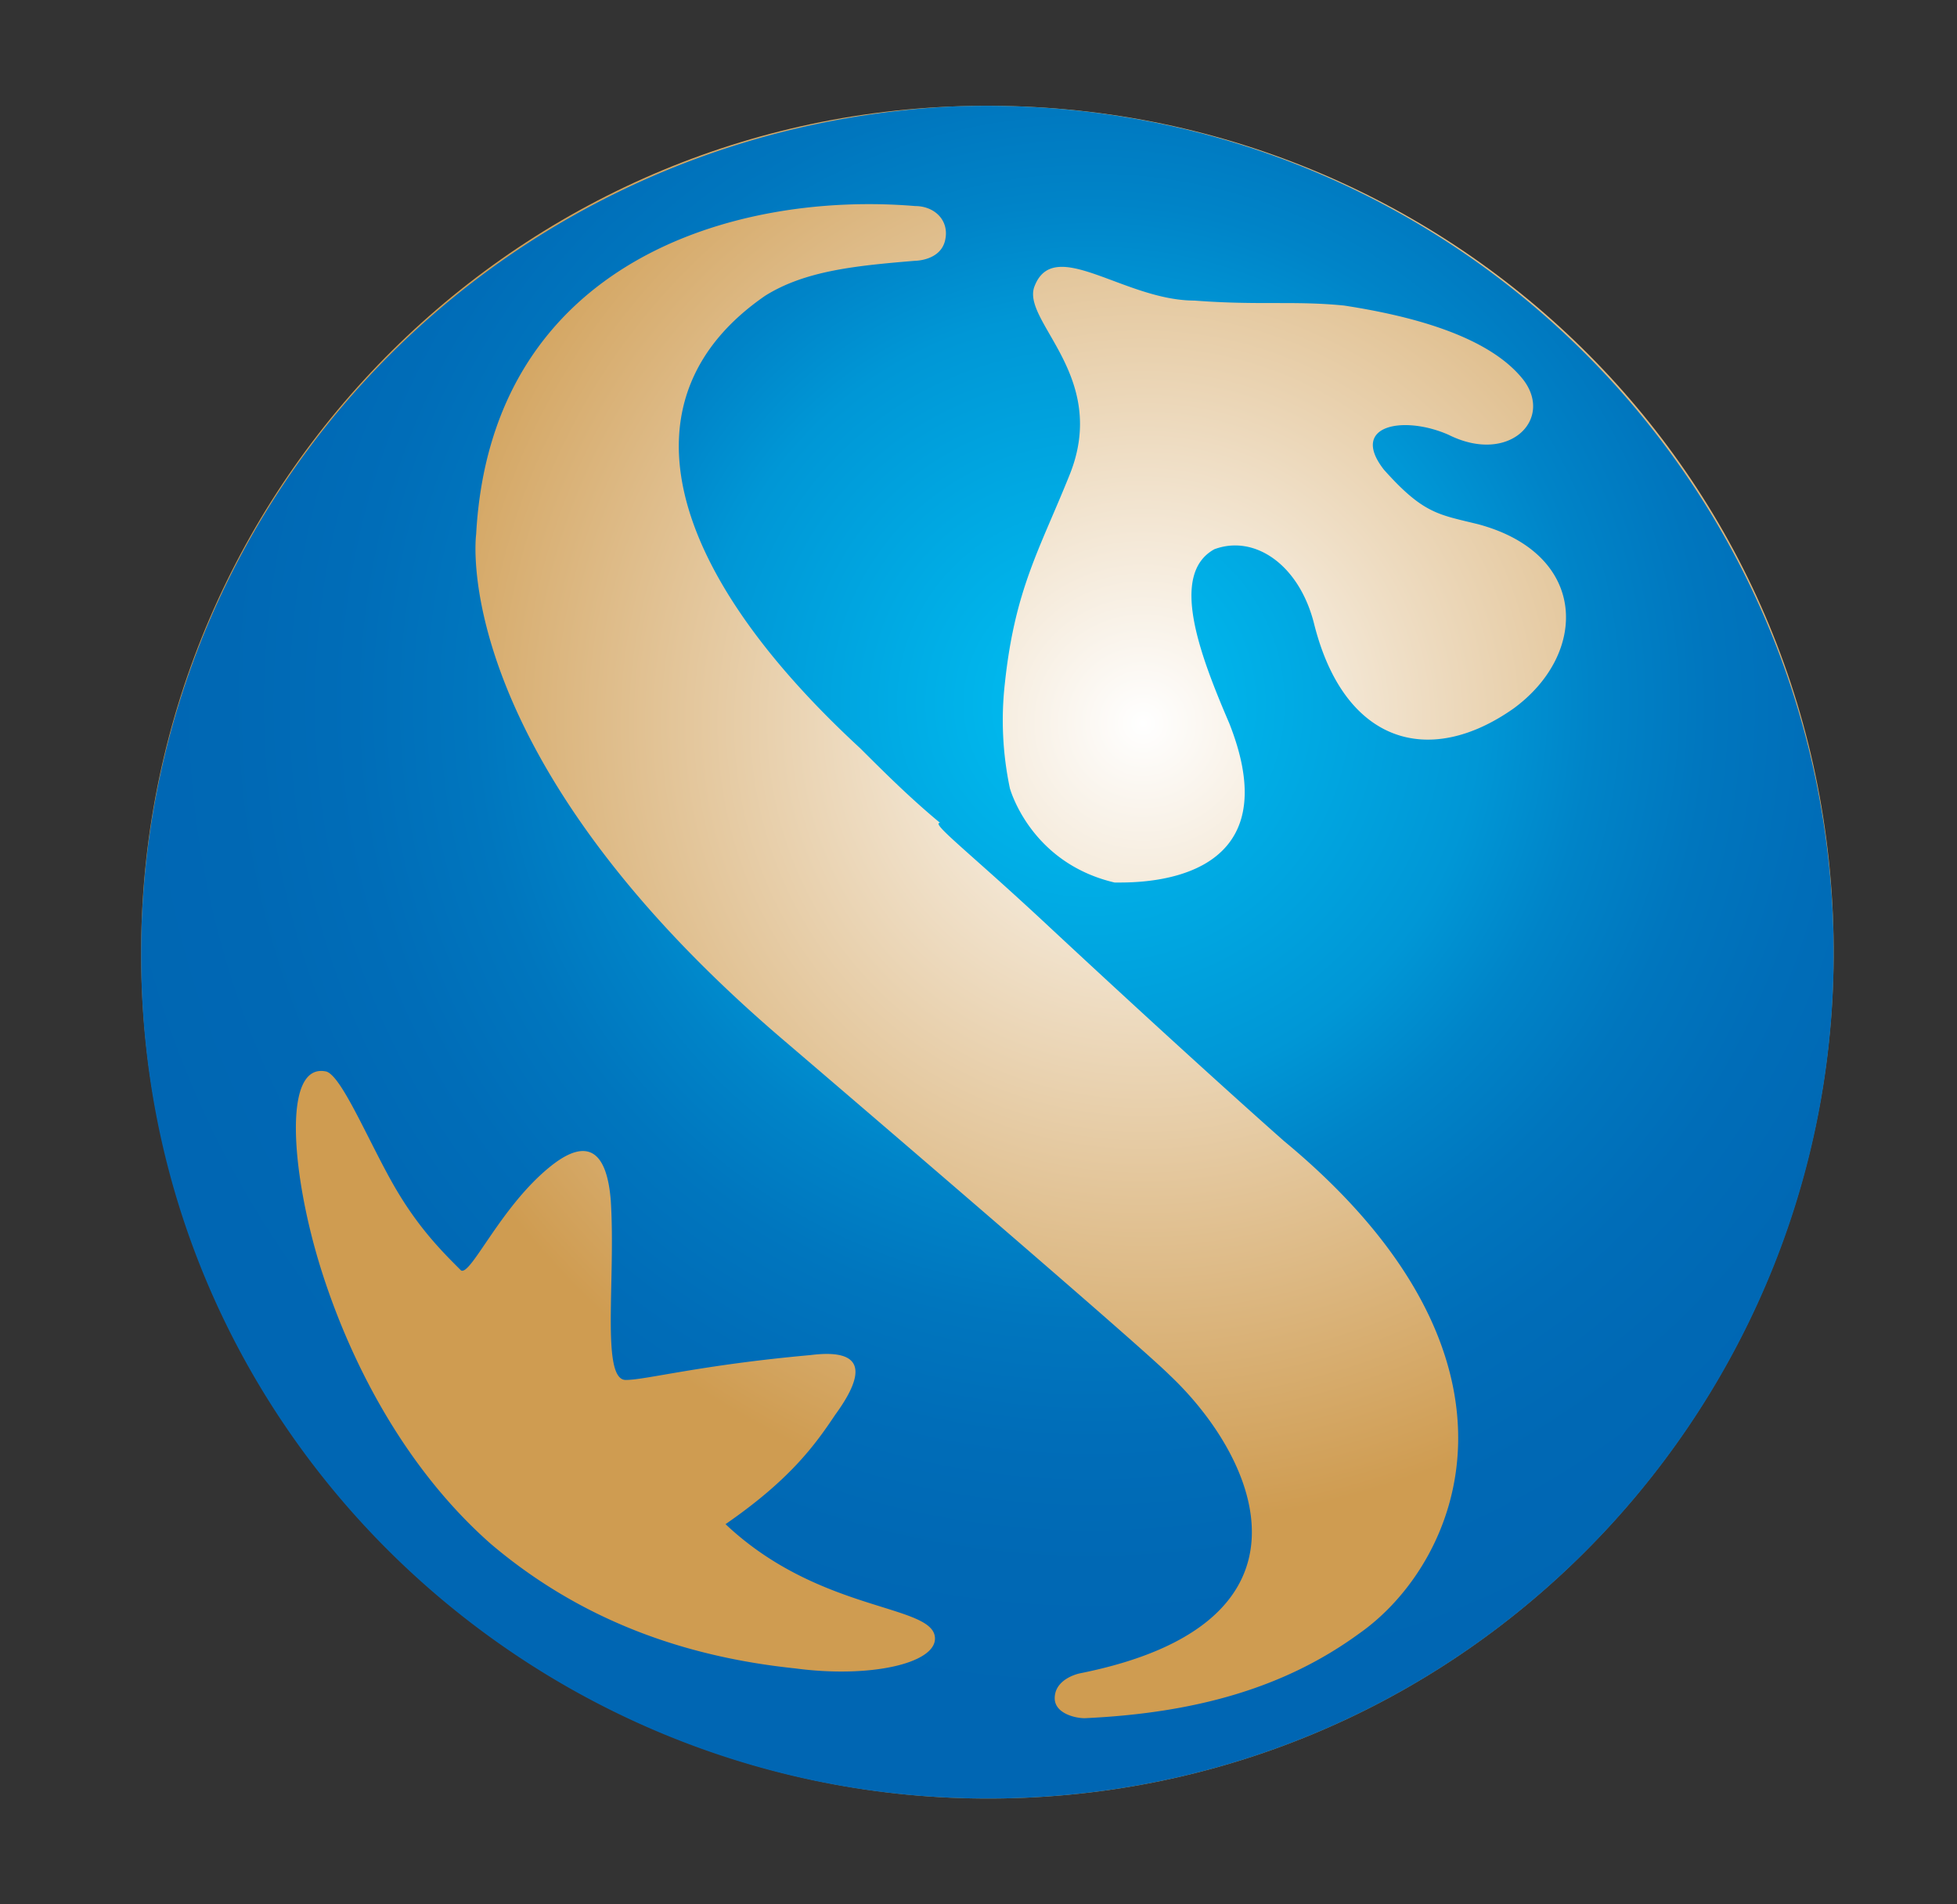
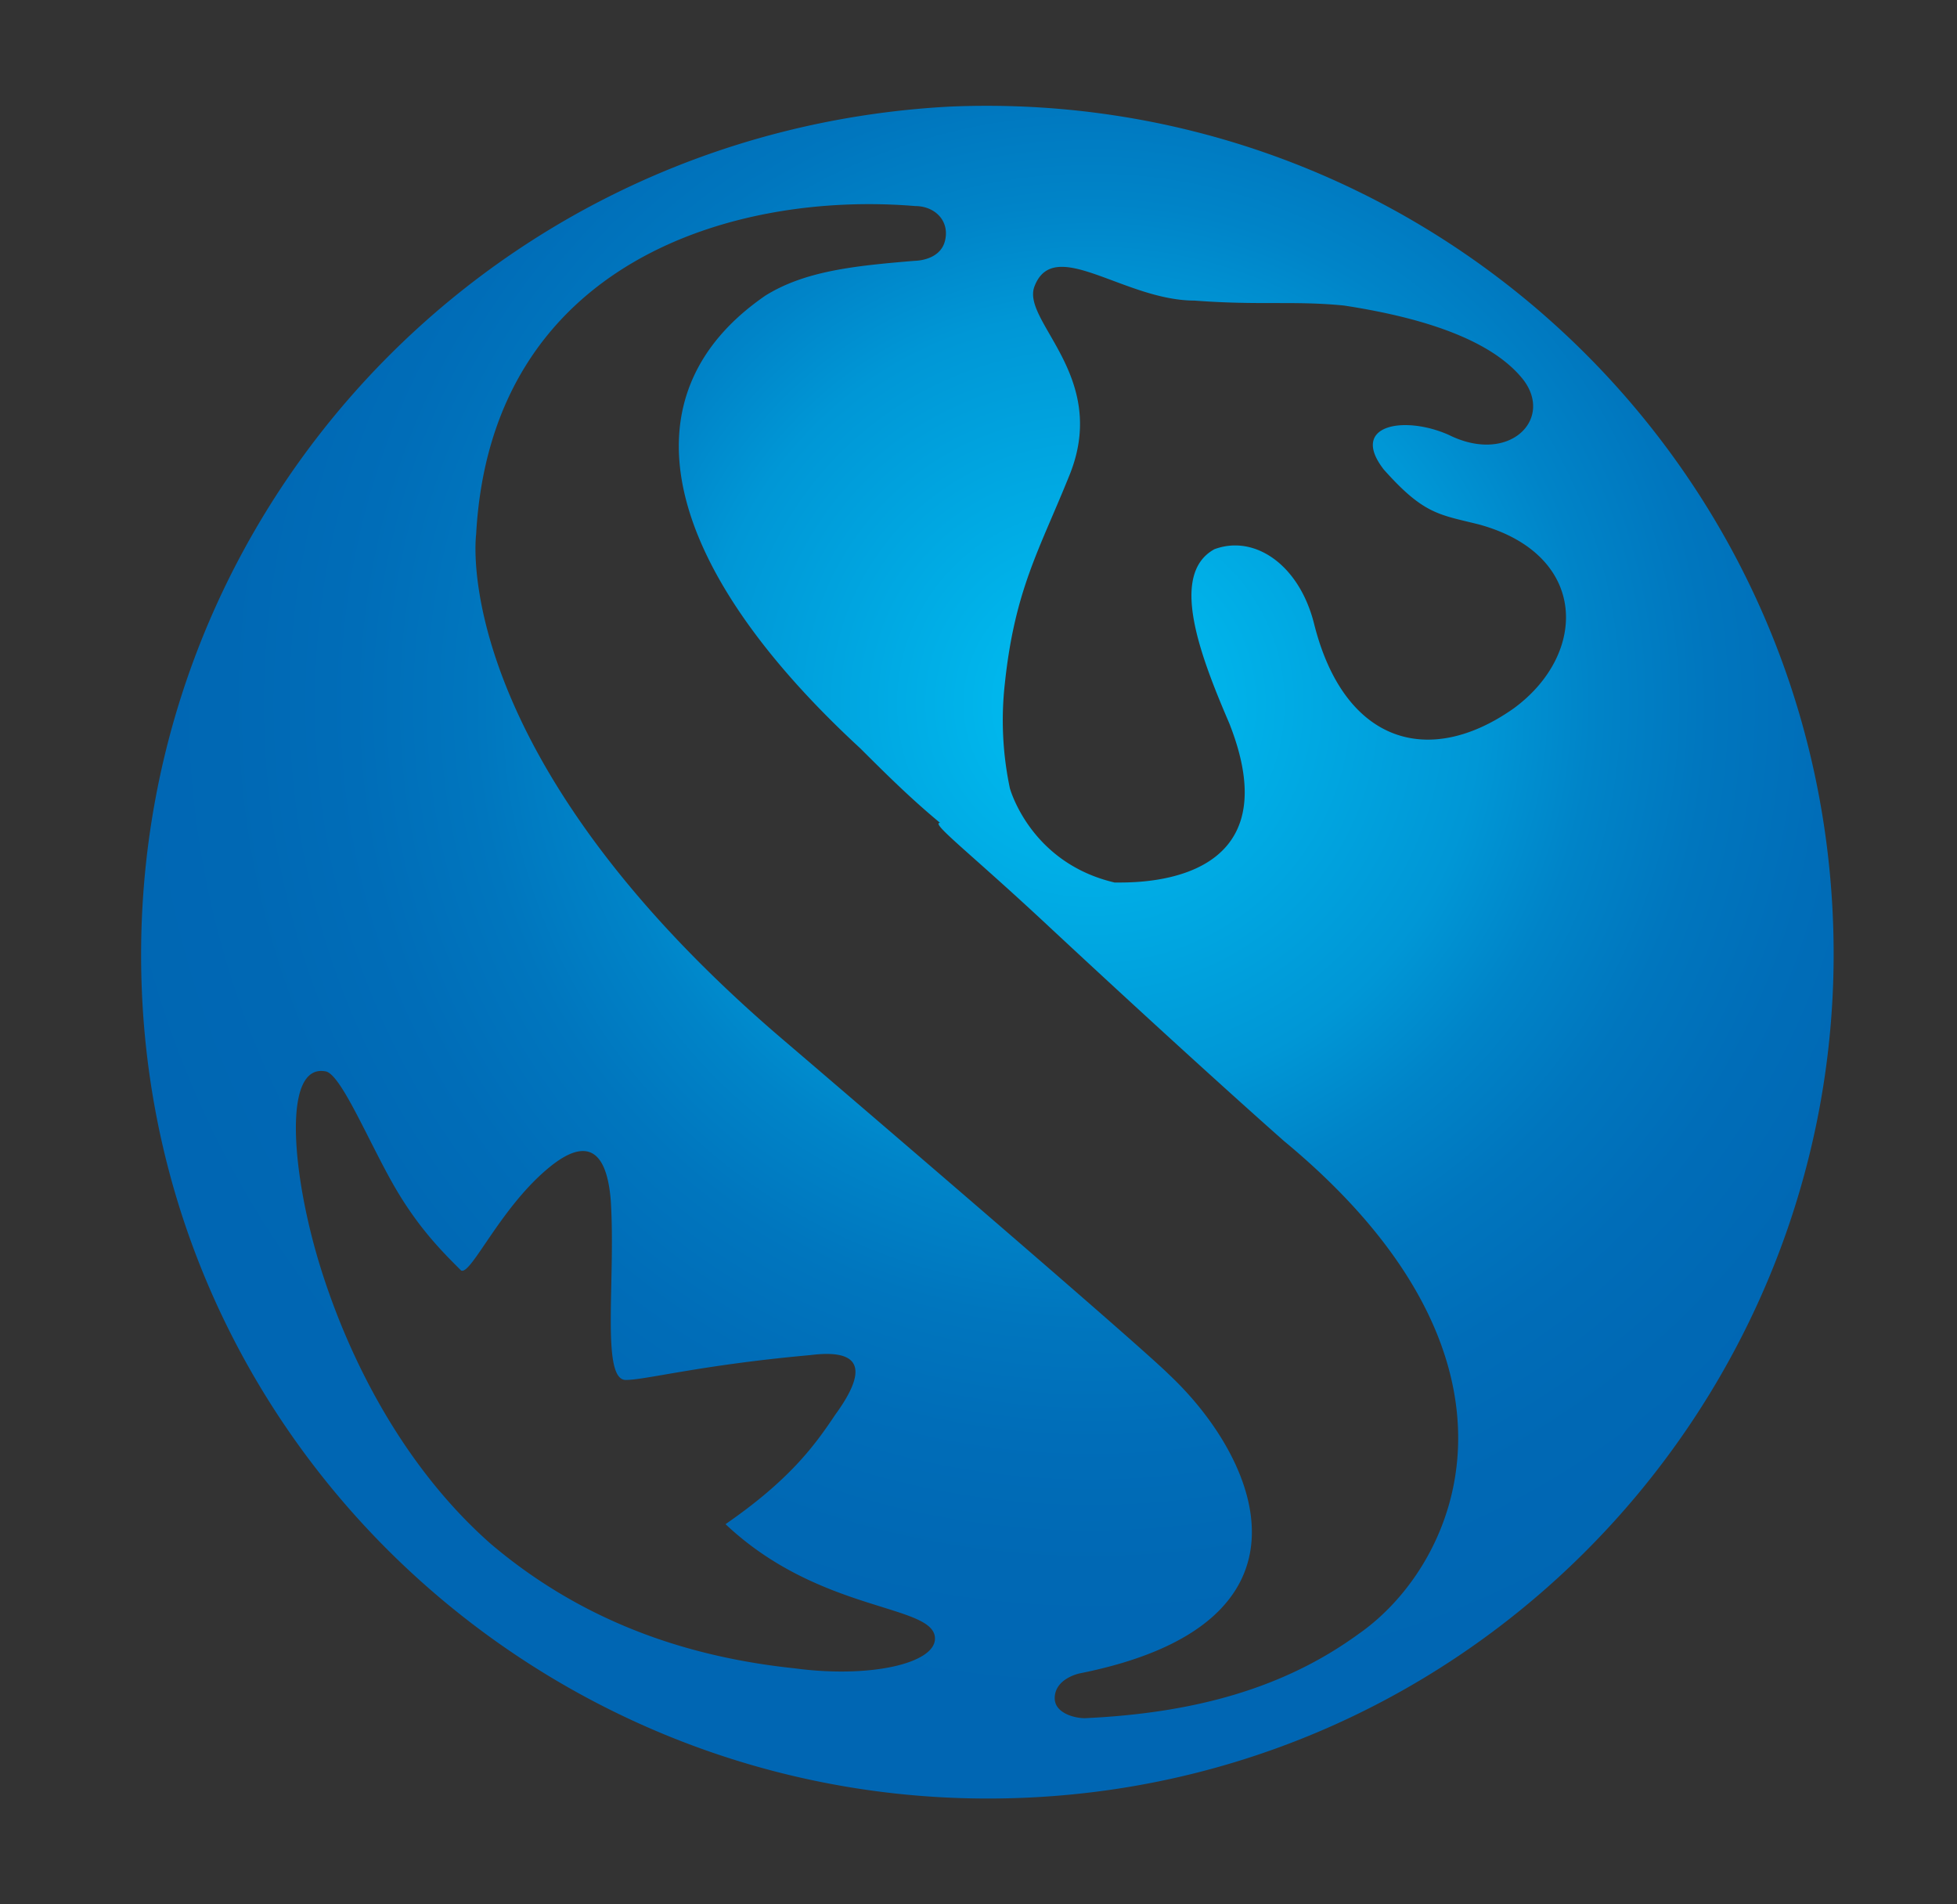
<svg xmlns="http://www.w3.org/2000/svg" width="37" height="36" fill="none">
  <rect width="100%" height="100%" fill="#333333" stroke="none" />
-   <path fill="url(#a)" d="M17.952 2.015c-8.78.382-15.65 7.826-15.269 16.7.382 8.78 7.92 15.652 16.7 15.27 8.876-.382 15.651-7.921 15.27-16.7-.382-8.876-7.826-15.651-16.7-15.27Z" />
  <path fill="url(#b)" d="M17.96 2.015c-8.864.47-15.654 7.898-15.277 16.737.377 8.839 7.922 15.61 16.692 15.233 8.865-.376 15.655-7.898 15.278-16.643-.377-8.84-7.827-15.703-16.692-15.327Zm1.887 15.515c2.829 2.633 4.432 4.043 4.432 4.043 4.998 4.137 3.301 7.993 1.415 9.31-1.415 1.033-3.112 1.503-5.187 1.598-.189 0-.566-.095-.566-.377 0-.376.472-.47.472-.47 4.715-.94 3.395-4.043 1.697-5.642-.66-.658-7.261-6.3-7.261-6.3-6.413-5.453-5.847-9.59-5.847-9.59.282-5.172 4.903-6.489 8.298-6.207.378 0 .66.282.566.659-.094.376-.566.376-.566.376-1.131.094-2.074.188-2.829.658-2.735 1.88-1.98 5.077 1.792 8.557.472.47.943.94 1.51 1.41-.19 0 .565.564 2.074 1.975Zm-2.17 13.446c0 .47-1.225.752-2.64.564-1.792-.188-3.866-.752-5.753-2.35-1.603-1.41-2.64-3.386-3.206-5.172-.566-1.787-.754-3.95.094-3.761.283.094.755 1.222 1.226 2.068.472.847.943 1.317 1.32 1.693.19.094.755-1.223 1.698-1.975.472-.376 1.037-.564 1.132.658.094 1.505-.189 3.386.283 3.386.377 0 1.414-.283 3.49-.47.754-.095 1.225.093.47 1.128-.377.564-.848 1.222-2.074 2.068 1.792 1.693 3.96 1.505 3.96 2.163Zm1.415-16.08a6.232 6.232 0 0 1-.094-1.974c.189-1.786.66-2.539 1.226-3.949.755-1.88-.943-2.915-.66-3.573.377-.94 1.697.282 3.018.282 1.226.094 1.886 0 2.829.094 1.226.188 2.735.564 3.395 1.41.566.753-.283 1.599-1.415 1.035-.848-.376-1.886-.188-1.226.658.755.846 1.038.846 1.792 1.034 2.075.564 2.075 2.445.66 3.48-1.603 1.128-3.206.658-3.772-1.6-.283-1.127-1.132-1.692-1.886-1.41-.849.47-.283 1.975.283 3.292 1.226 3.102-1.792 3.008-2.17 3.008-1.602-.376-1.98-1.786-1.98-1.786Z" />
  <defs>
    <radialGradient id="a" cx="0" cy="0" r="1" gradientTransform="translate(21.623 13.656) scale(15.21)" gradientUnits="userSpaceOnUse">
      <stop stop-color="#fff" />
      <stop offset="1" stop-color="#CF9C51" />
    </radialGradient>
    <radialGradient id="b" cx="0" cy="0" r="1" gradientTransform="matrix(33.606 0 0 33.507 20.633 13.29)" gradientUnits="userSpaceOnUse">
      <stop stop-color="#00C0F3" />
      <stop offset=".219" stop-color="#0097D6" />
      <stop offset=".22" stop-color="#0097D6" />
      <stop offset=".283" stop-color="#0084C8" />
      <stop offset=".349" stop-color="#0076BE" />
      <stop offset=".417" stop-color="#006DB8" />
      <stop offset=".489" stop-color="#0068B4" />
      <stop offset=".573" stop-color="#0066B3" />
    </radialGradient>
  </defs>
</svg>